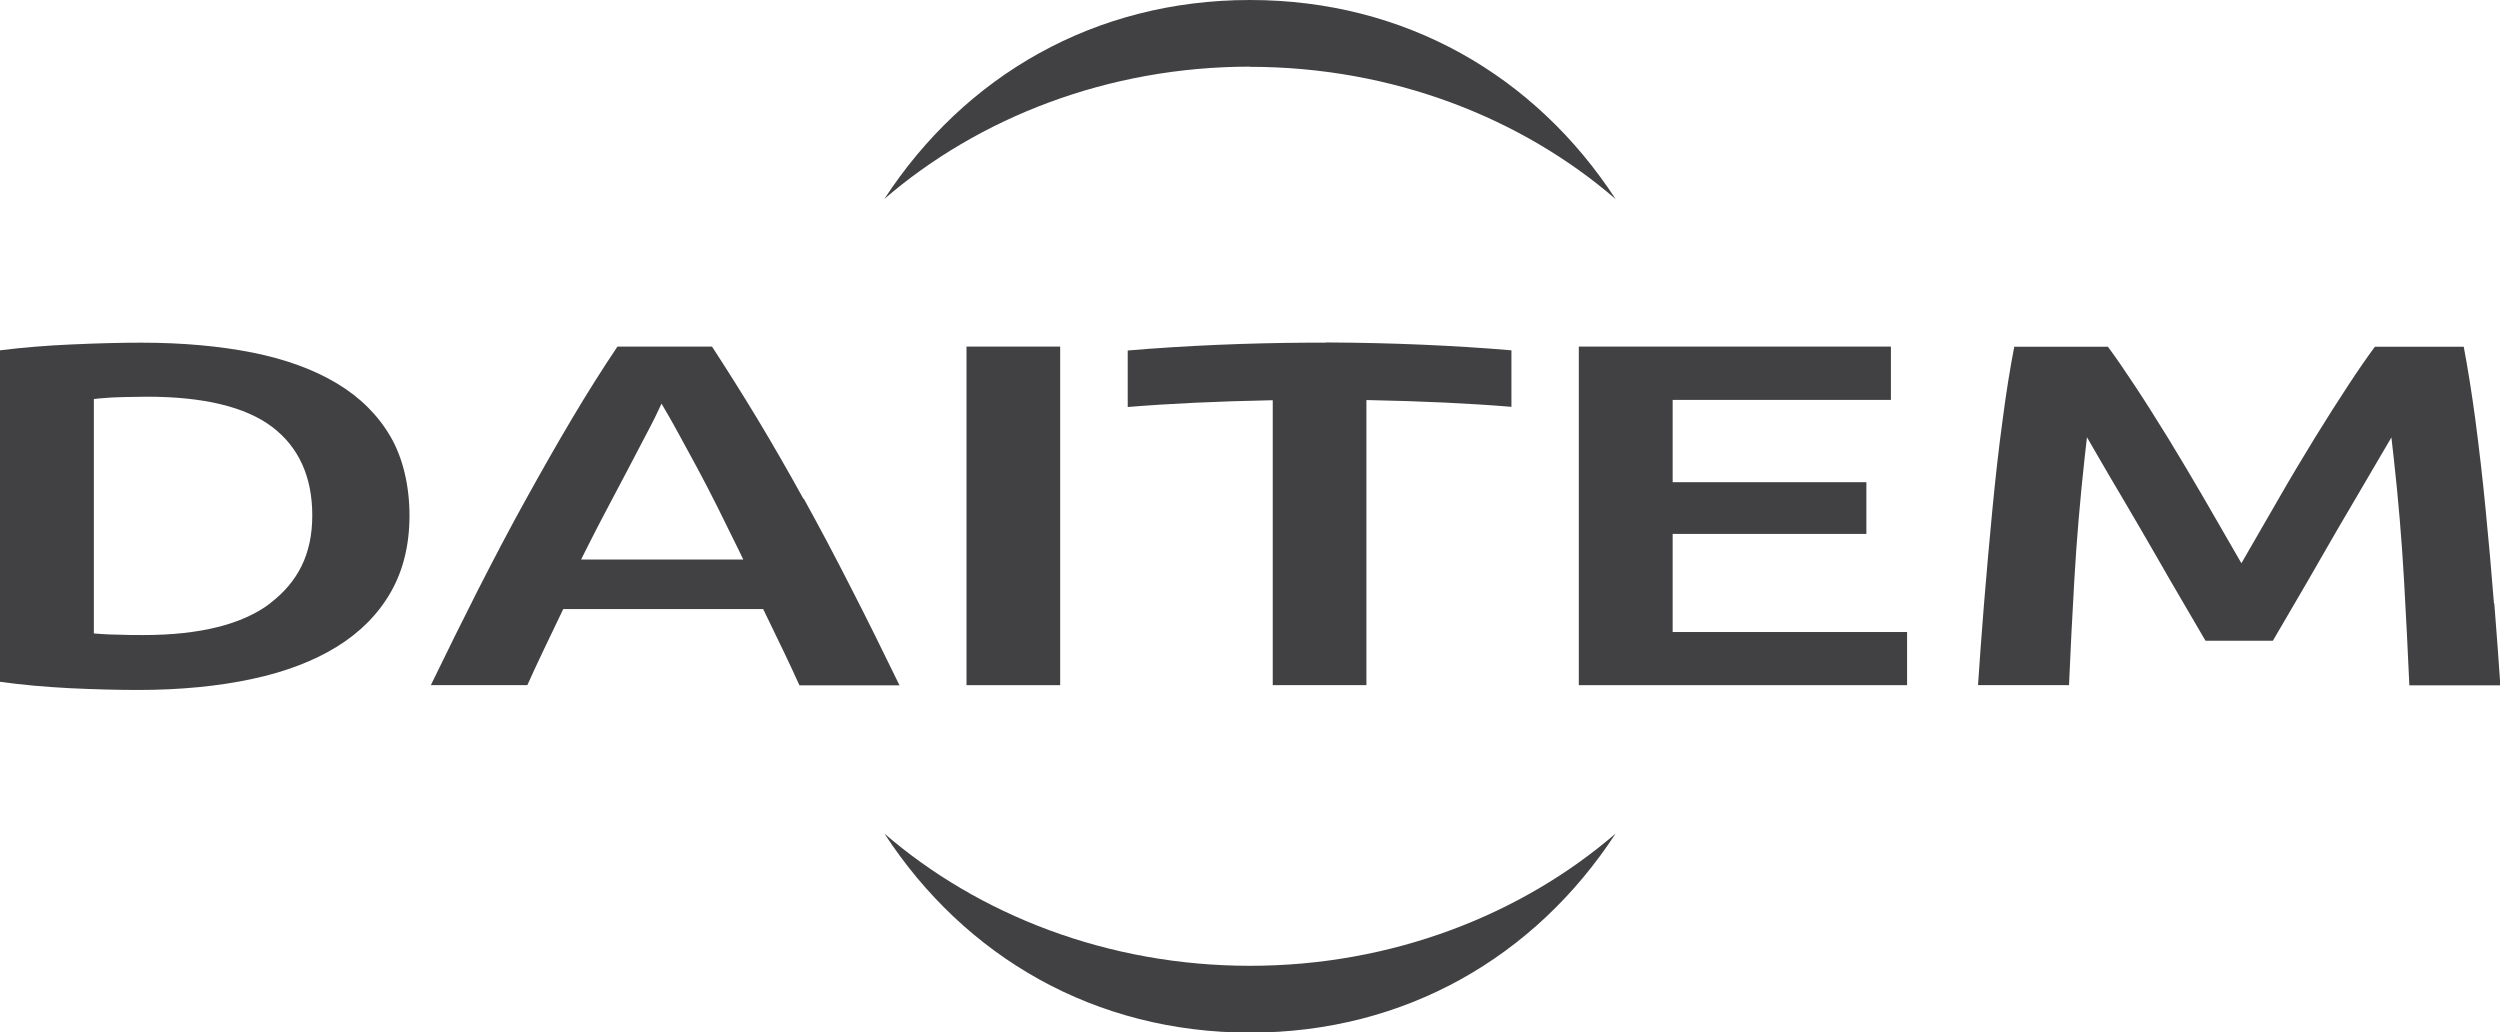
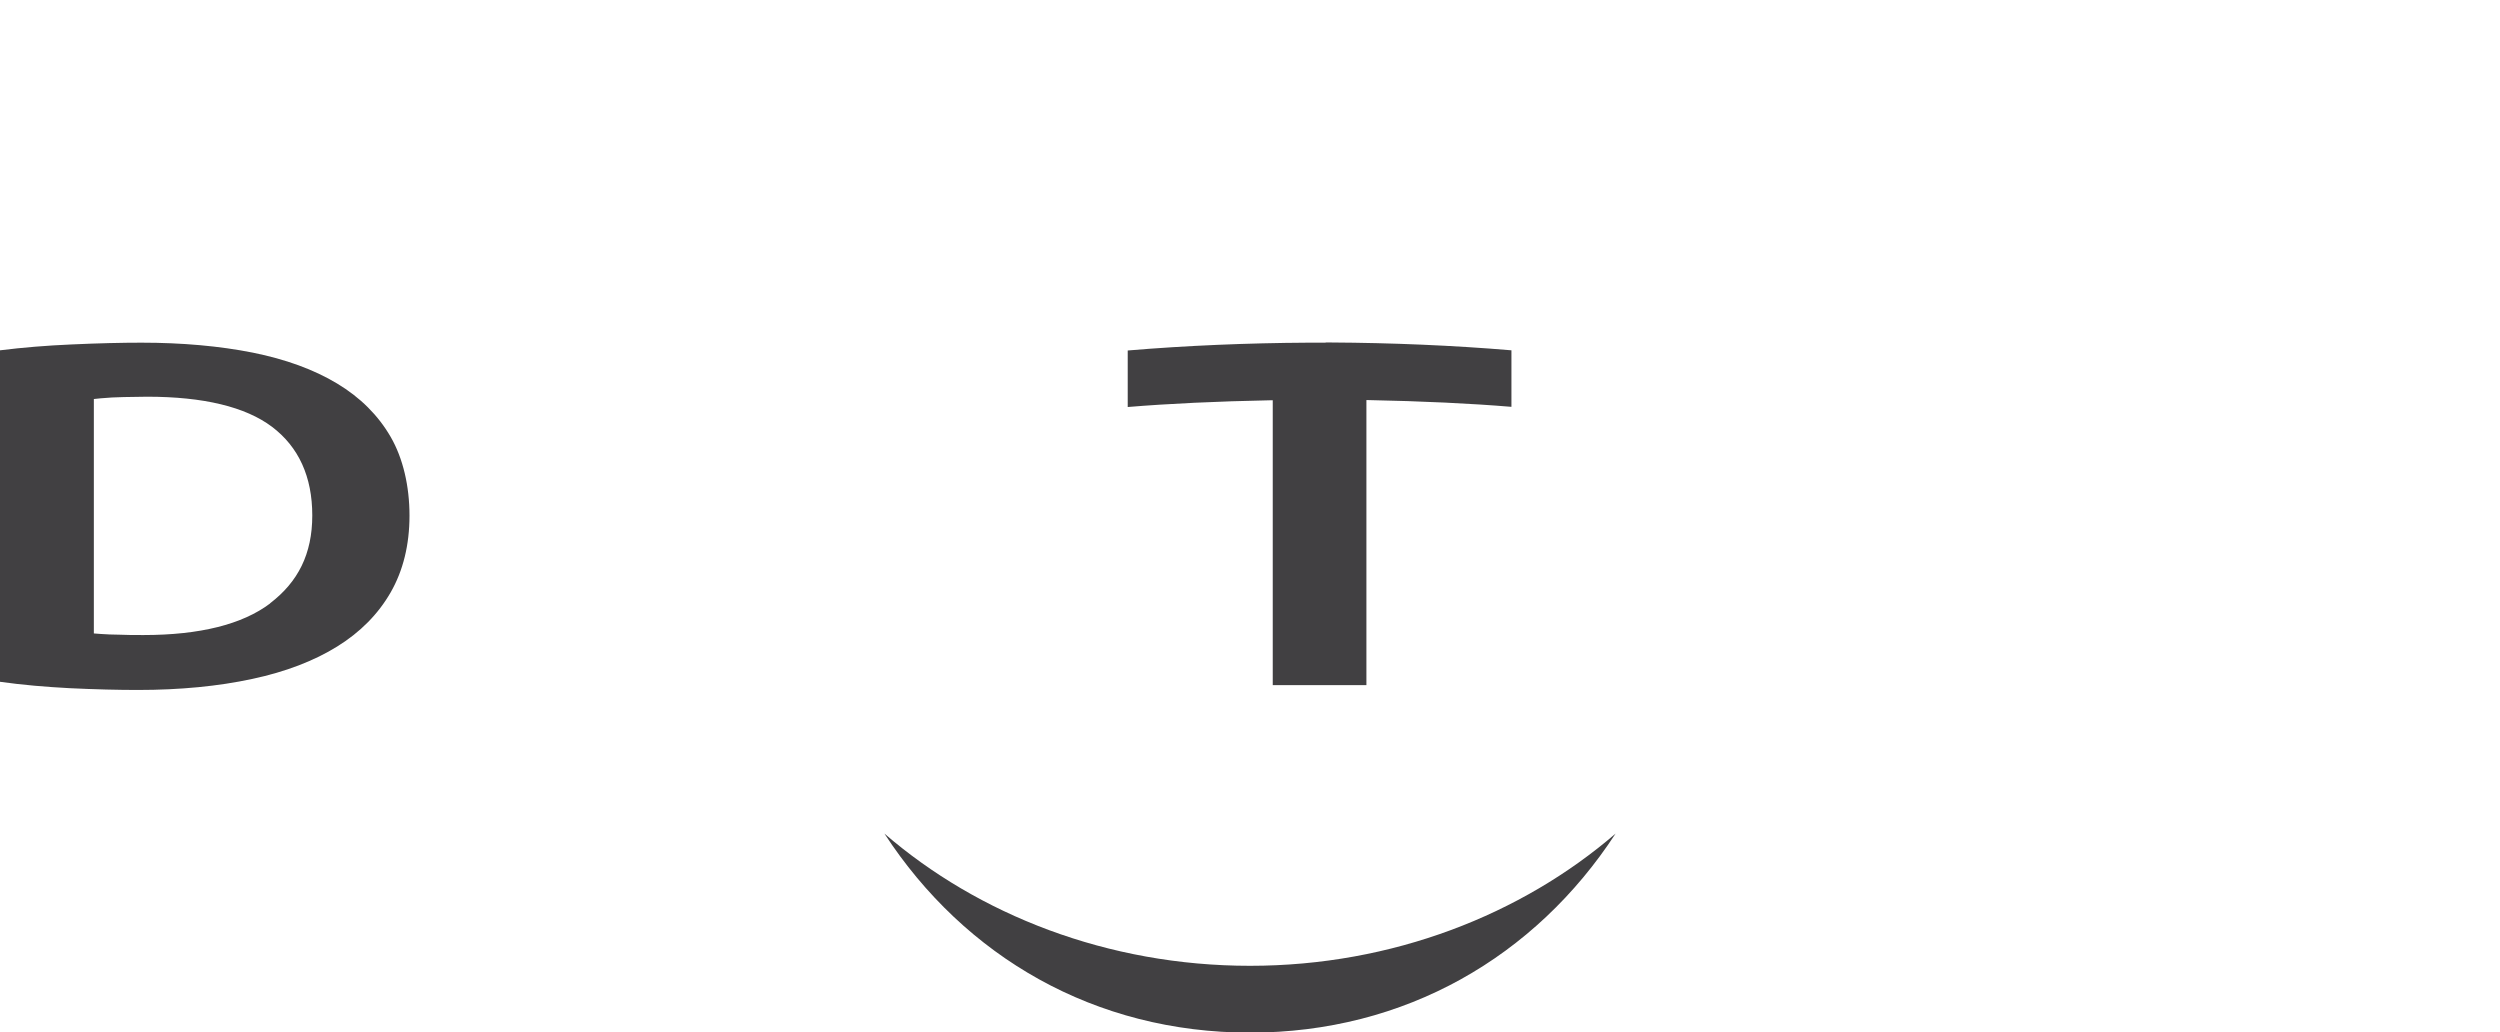
<svg xmlns="http://www.w3.org/2000/svg" id="Livello_2" data-name="Livello 2" viewBox="0 0 140.66 58.09">
  <defs>
    <style>
      .cls-1 {
        fill: #414042;
      }
    </style>
  </defs>
  <g id="grafica">
    <g>
-       <path class="cls-1" d="M70.33,3.75c-8.02,0-15.29,2.89-20.57,7.44C54.29,4.25,61.6,0,70.33,0s16.04,4.25,20.57,11.2c-5.28-4.56-12.55-7.44-20.57-7.44" />
      <path class="cls-1" d="M70.33,54.34c8.02,0,15.29-2.89,20.57-7.44-4.53,6.94-11.85,11.2-20.57,11.2s-16.04-4.25-20.57-11.2c5.28,4.56,12.55,7.44,20.57,7.44" />
      <path class="cls-1" d="M18.97,21.58c-1.31-.79-2.91-1.37-4.75-1.74-1.86-.37-3.97-.56-6.26-.56-1.08,0-2.41.03-3.94.1-1.39.06-2.74.17-4.02.33v18.65c1.27.18,2.59.29,3.92.36,1.45.07,2.74.1,3.84.1,2.37,0,4.53-.21,6.43-.62,1.88-.4,3.49-1.02,4.79-1.83,1.29-.8,2.3-1.82,3-3.04.7-1.22,1.06-2.67,1.06-4.32s-.36-3.22-1.06-4.43c-.7-1.21-1.71-2.22-3.01-3M15.2,33.95c-1.56,1.18-3.96,1.78-7.12,1.78-.52,0-.98,0-1.37-.02-.38,0-.72-.02-1.03-.04l-.4-.03v-13.19l.39-.04c.41-.04.84-.06,1.3-.07.44,0,.88-.02,1.31-.02,3.17,0,5.53.57,7.02,1.69,1.51,1.14,2.27,2.82,2.27,4.99s-.8,3.74-2.37,4.94" />
-       <path class="cls-1" d="M45.2,28.06c-.86-1.56-1.74-3.09-2.62-4.55-.83-1.37-1.68-2.72-2.52-4.01h-5.32c-.86,1.28-1.71,2.63-2.53,4.01-.85,1.43-1.72,2.96-2.6,4.55-.88,1.58-1.78,3.3-2.7,5.1-.86,1.7-1.76,3.51-2.67,5.39h5.43c.27-.6.56-1.23.87-1.88l1.15-2.4h11.25l1.16,2.4c.29.61.58,1.22.88,1.89h5.63c-.95-1.96-1.85-3.77-2.68-5.39-.92-1.81-1.83-3.53-2.7-5.1M32.7,31.47l.26-.52c.42-.84.85-1.67,1.27-2.46.43-.81.8-1.51,1.13-2.14.3-.58.62-1.19.9-1.72.25-.47.45-.86.6-1.16l.36-.76.43.74c.18.32.41.72.65,1.17.26.47.57,1.05.93,1.71.35.65.73,1.38,1.12,2.16.44.88.84,1.69,1.22,2.47l.25.52h-9.12Z" />
-       <rect class="cls-1" x="54.38" y="19.5" width="5.27" height="19.05" />
-       <polygon class="cls-1" points="94.11 30.04 105.01 30.04 105.01 27.13 94.11 27.13 94.11 22.5 106.39 22.5 106.39 19.5 88.83 19.5 88.83 38.55 107.3 38.55 107.3 35.56 94.11 35.56 94.11 30.04" />
-       <path class="cls-1" d="M140.32,33.95c-.14-1.79-.3-3.57-.47-5.29-.17-1.77-.37-3.47-.58-5.07-.2-1.49-.42-2.86-.65-4.08h-5c-.43.58-.93,1.3-1.48,2.14-.6.91-1.24,1.92-1.9,2.99-.63,1.03-1.3,2.14-1.96,3.29l-2.17,3.76-2.17-3.76c-.65-1.12-1.31-2.22-1.96-3.29-.71-1.15-1.33-2.13-1.9-2.99-.55-.83-1.04-1.55-1.48-2.14h-5.27c-.24,1.24-.46,2.61-.65,4.08-.22,1.6-.41,3.3-.58,5.07-.17,1.73-.32,3.51-.47,5.29-.13,1.67-.25,3.18-.34,4.6h5.12c.08-1.87.18-3.86.3-5.93.13-2.27.33-4.59.58-6.87l.13-1.15.59,1.02c.5.86,1,1.72,1.56,2.66.61,1.03,1.16,1.99,1.7,2.92.5.87,1.02,1.78,1.61,2.78.51.88.89,1.53,1.21,2.07h3.79c.39-.67.79-1.36,1.21-2.07.51-.87,1.04-1.78,1.61-2.78.6-1.04,1.15-2,1.7-2.92l2.15-3.67.13,1.15c.26,2.31.45,4.62.58,6.87.12,2.12.22,4.11.3,5.93h5.12c-.1-1.44-.21-2.99-.34-4.6" />
      <path class="cls-1" d="M74.58,19.28c-.23,0-.46,0-.68,0-.1,0-.2,0-.3,0-3.41.02-6.83.16-10.15.44v3.18c2.29-.19,5.01-.32,8.07-.38h.09s0,16.03,0,16.03h5.27v-16.04s.09,0,.09,0c3.06.06,5.78.19,8.07.38v-3.18c-3.32-.28-6.74-.42-10.15-.44-.1,0-.2,0-.3,0" />
    </g>
  </g>
</svg>